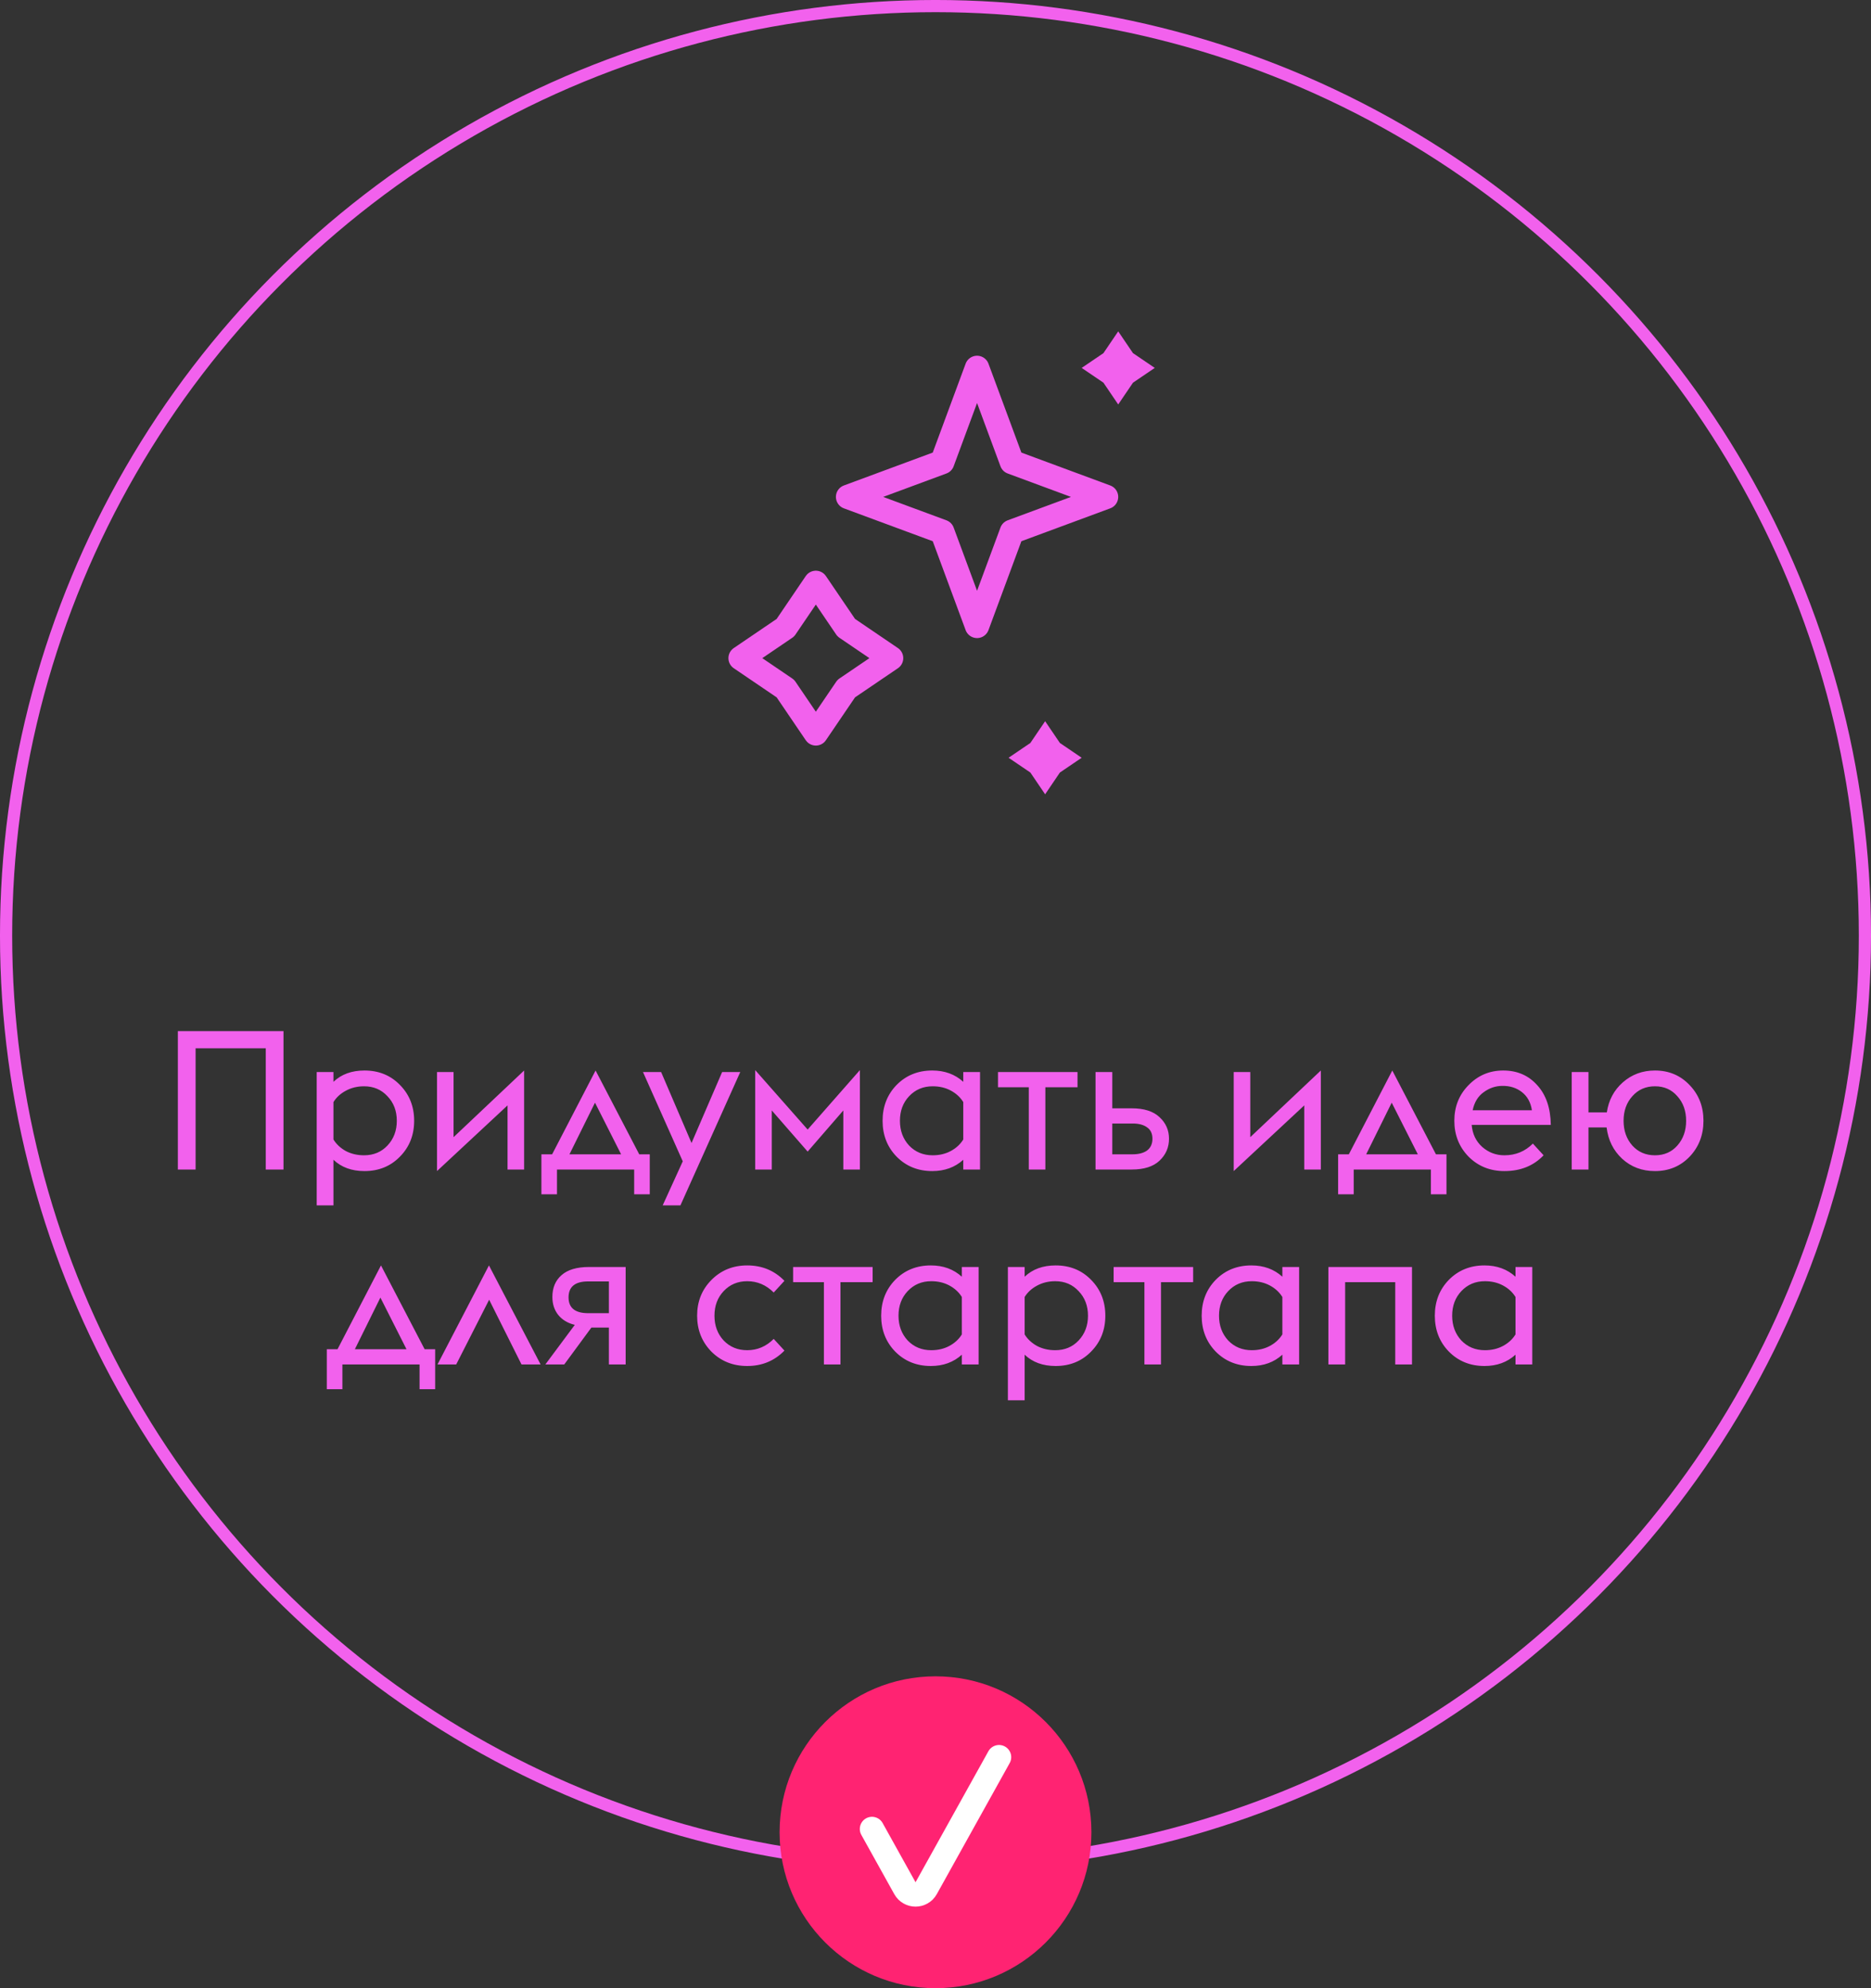
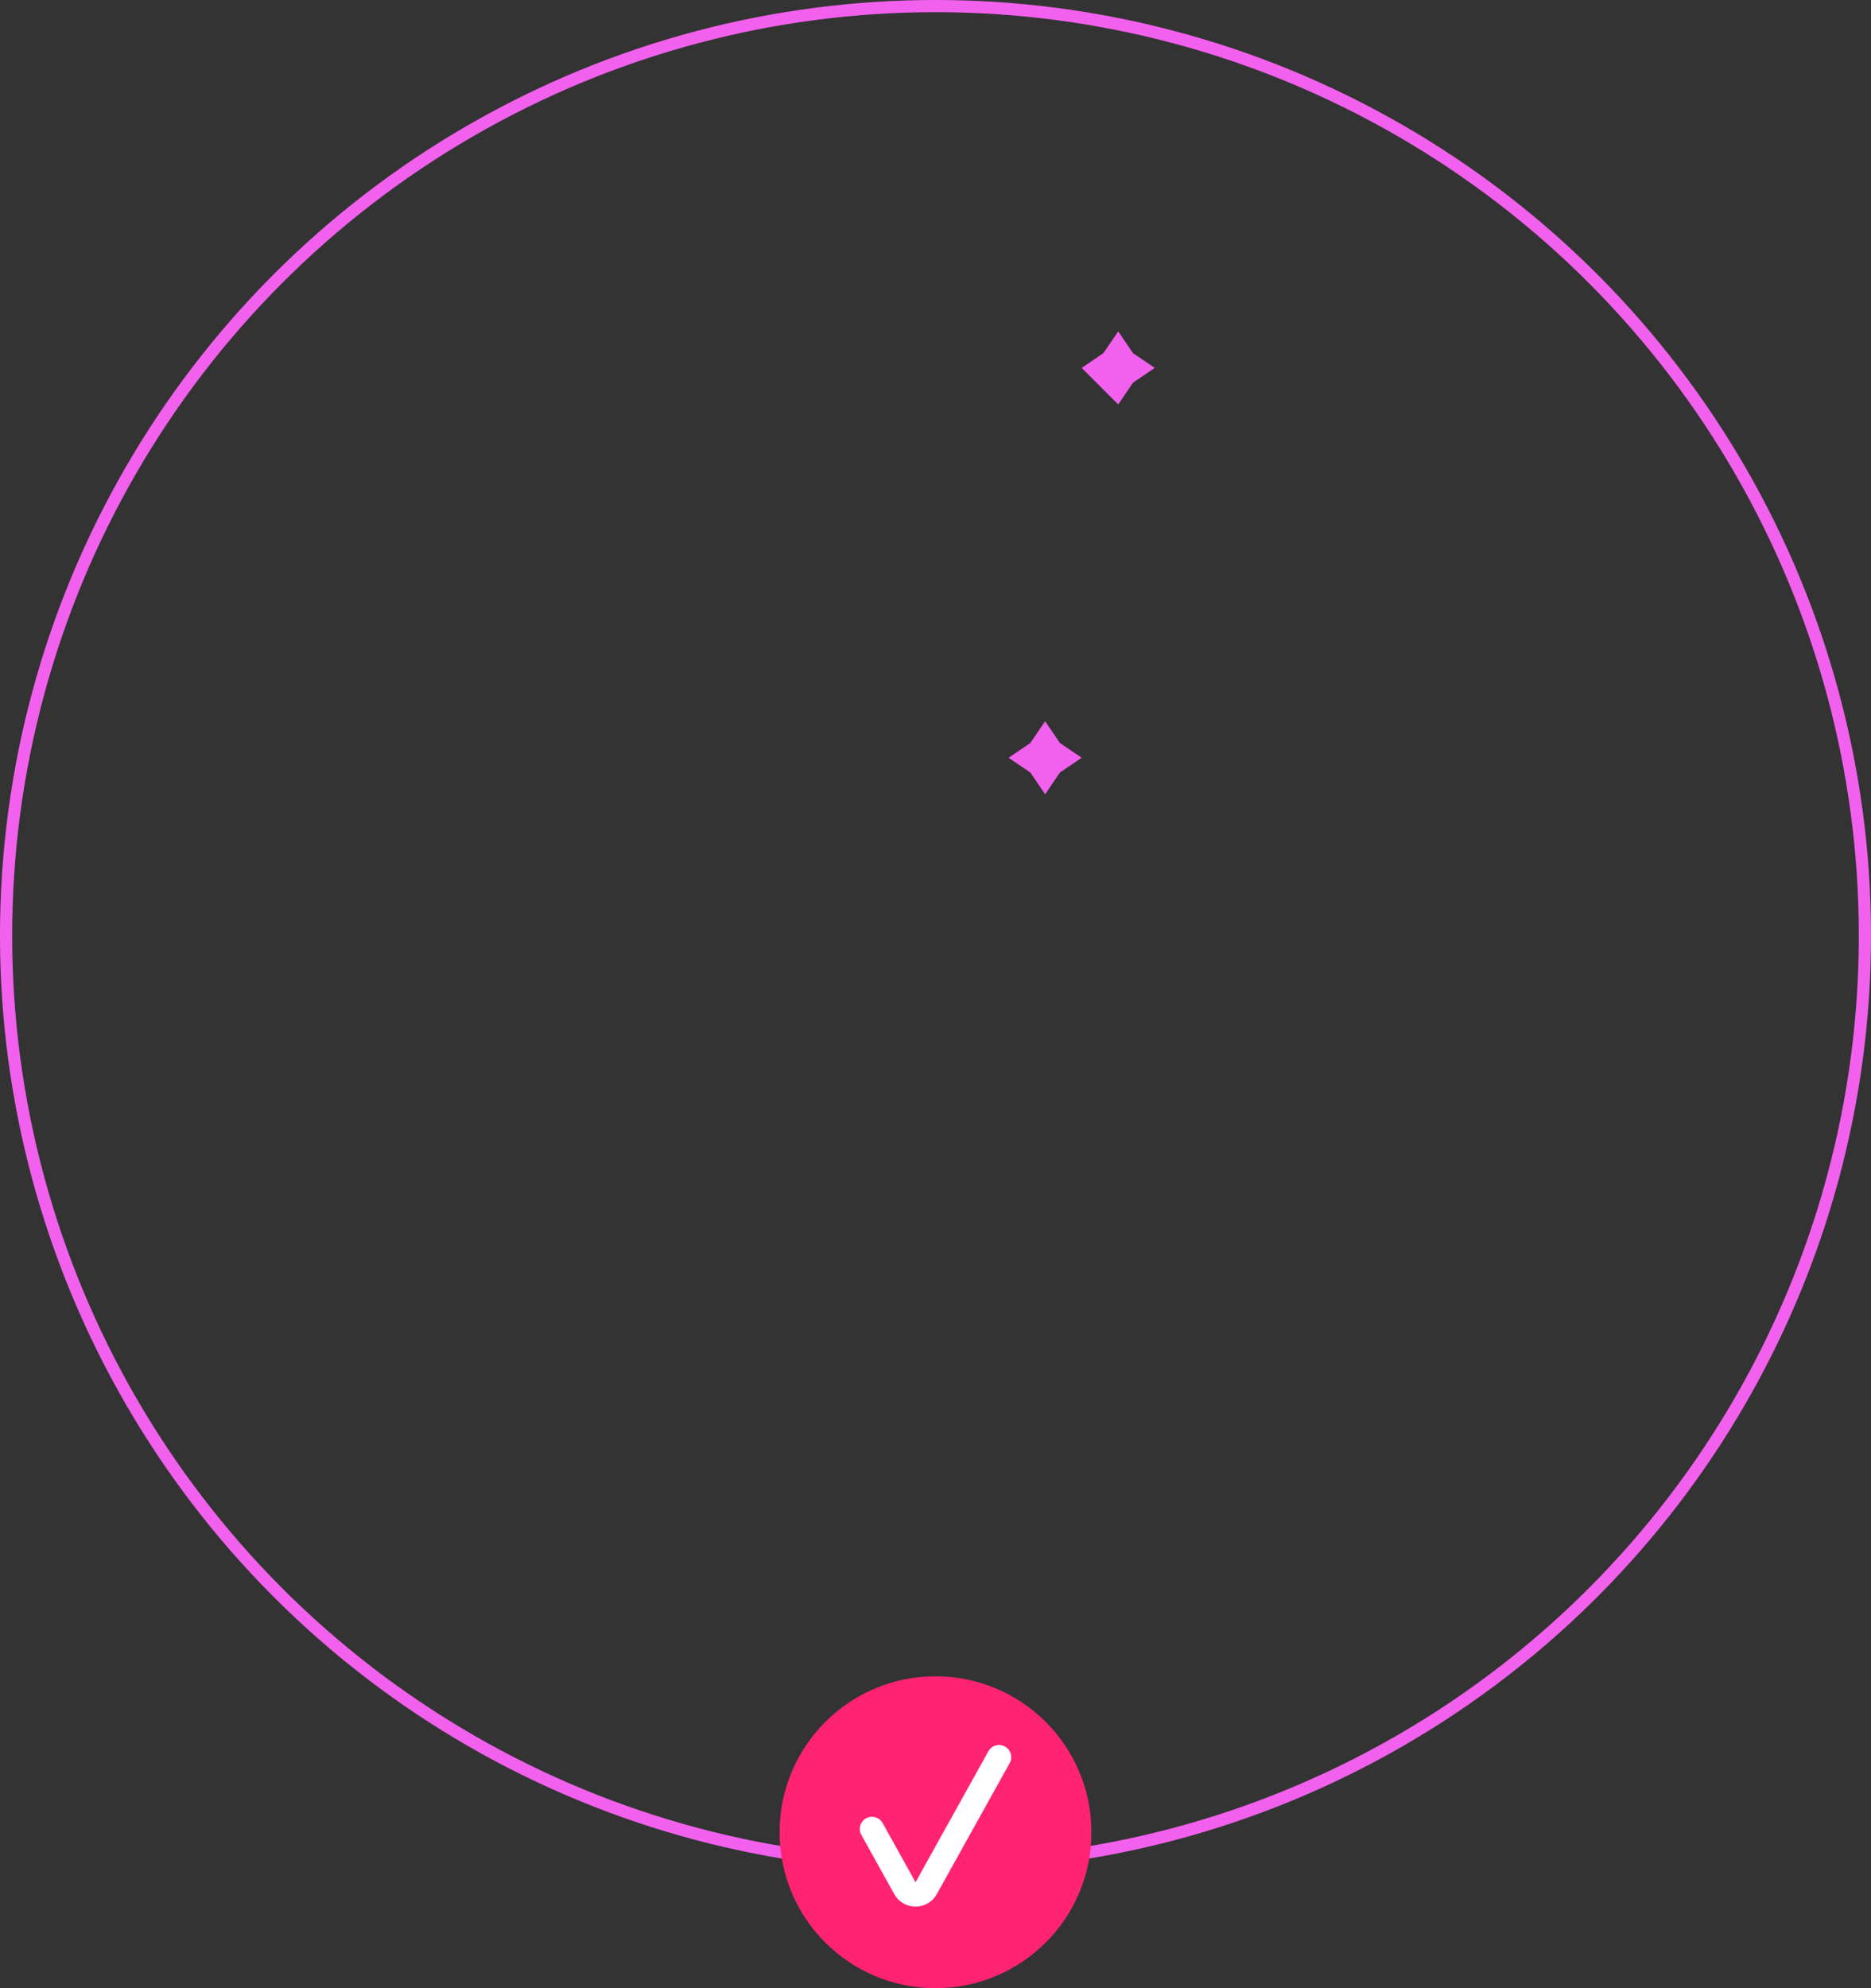
<svg xmlns="http://www.w3.org/2000/svg" width="96" height="102" viewBox="0 0 96 102" fill="none">
  <rect x="0" y="0" width="96" height="102" fill="#333333" stroke="none" />
  <circle cx="48" cy="48" r="47.688" stroke="#F261ED" stroke-width="0.625" />
-   <path d="M50.132 18.875L51.92 23.705L56.75 25.493L51.92 27.28L50.132 32.11L48.345 27.28L43.515 25.493L48.345 23.705L50.132 18.875Z" stroke="#F261ED" stroke-width="1.25" stroke-linejoin="round" />
-   <path d="M41.86 29.904L43.422 32.203L45.721 33.765L43.422 35.326L41.86 37.625L40.299 35.326L38 33.765L40.299 32.203L41.86 29.904Z" stroke="#F261ED" stroke-width="1.25" stroke-linejoin="round" />
-   <path d="M57.375 17L58.133 18.117L59.25 18.875L58.133 19.633L57.375 20.75L56.617 19.633L55.5 18.875L56.617 18.117L57.375 17Z" fill="#F261ED" />
+   <path d="M57.375 17L58.133 18.117L59.25 18.875L58.133 19.633L57.375 20.75L55.5 18.875L56.617 18.117L57.375 17Z" fill="#F261ED" />
  <path d="M53.625 37L54.383 38.117L55.5 38.875L54.383 39.633L53.625 40.75L52.867 39.633L51.75 38.875L52.867 38.117L53.625 37Z" fill="#F261ED" />
  <circle cx="48" cy="94" r="8" fill="#FF2372" />
  <path d="M51.26 90.148L47.522 96.869C47.284 97.298 46.668 97.298 46.43 96.869L44.741 93.832" stroke="white" stroke-width="1.25" stroke-linecap="round" stroke-linejoin="round" />
-   <path d="M13.636 60V53.78H10.036V60H9.126V52.9H14.546V60H13.636ZM16.25 55H17.11V55.5C17.517 55.113 18.047 54.92 18.7 54.92C19.433 54.92 20.04 55.167 20.52 55.66C21.007 56.153 21.25 56.767 21.25 57.5C21.25 58.233 21.007 58.847 20.52 59.34C20.04 59.833 19.433 60.08 18.7 60.08C18.047 60.08 17.517 59.887 17.11 59.5V61.84H16.25V55ZM18.68 59.27C19.167 59.27 19.567 59.103 19.88 58.77C20.2 58.43 20.36 58.007 20.36 57.5C20.36 56.993 20.2 56.573 19.88 56.24C19.567 55.9 19.167 55.73 18.68 55.73C18.333 55.73 18.02 55.807 17.74 55.96C17.467 56.107 17.257 56.3 17.11 56.54V58.46C17.257 58.7 17.467 58.897 17.74 59.05C18.02 59.197 18.333 59.27 18.68 59.27ZM22.422 60.08V55H23.272V58.34L26.892 54.92V60H26.042V56.71L22.422 60.08ZM27.779 61.27V59.22H28.329L30.559 54.92L32.799 59.22H33.339V61.27H32.539V60H28.579V61.27H27.779ZM31.869 59.22L30.529 56.57L29.219 59.22H31.869ZM34.002 61.84L35.032 59.58L32.992 55H33.922L35.482 58.64L37.052 55H37.982L34.912 61.84H34.002ZM43.27 60V56.97L41.44 59.08L39.6 56.97V60H38.75V54.9L41.44 57.95L44.12 54.9V60H43.27ZM49.425 60V59.5C48.999 59.887 48.469 60.08 47.835 60.08C47.102 60.08 46.492 59.833 46.005 59.34C45.525 58.847 45.285 58.233 45.285 57.5C45.285 56.767 45.525 56.153 46.005 55.66C46.492 55.167 47.102 54.92 47.835 54.92C48.469 54.92 48.999 55.113 49.425 55.5V55H50.285V60H49.425ZM47.855 59.27C48.202 59.27 48.512 59.197 48.785 59.05C49.059 58.903 49.272 58.707 49.425 58.46V56.54C49.272 56.293 49.059 56.097 48.785 55.95C48.512 55.803 48.202 55.73 47.855 55.73C47.369 55.73 46.965 55.9 46.645 56.24C46.332 56.573 46.175 56.993 46.175 57.5C46.175 58.007 46.332 58.43 46.645 58.77C46.965 59.103 47.369 59.27 47.855 59.27ZM52.787 60V55.78H51.207V55H55.287V55.78H53.637V60H52.787ZM56.211 60V55H57.071V56.86H58.071C58.698 56.86 59.171 57.01 59.491 57.31C59.818 57.61 59.981 57.98 59.981 58.42C59.981 58.867 59.818 59.243 59.491 59.55C59.171 59.85 58.698 60 58.071 60H56.211ZM57.071 59.22H58.101C58.428 59.22 58.681 59.153 58.861 59.02C59.041 58.88 59.131 58.68 59.131 58.42C59.131 58.16 59.041 57.967 58.861 57.84C58.681 57.707 58.434 57.64 58.121 57.64H57.071V59.22ZM63.301 60.08V55H64.151V58.34L67.771 54.92V60H66.921V56.71L63.301 60.08ZM68.658 61.27V59.22H69.208L71.438 54.92L73.678 59.22H74.218V61.27H73.418V60H69.458V61.27H68.658ZM72.748 59.22L71.408 56.57L70.098 59.22H72.748ZM77.191 60.08C76.458 60.08 75.844 59.833 75.351 59.34C74.865 58.84 74.621 58.227 74.621 57.5C74.621 56.773 74.865 56.163 75.351 55.67C75.838 55.17 76.431 54.92 77.131 54.92C77.844 54.92 78.424 55.17 78.871 55.67C79.325 56.163 79.558 56.843 79.571 57.71H75.511C75.551 58.177 75.731 58.553 76.051 58.84C76.378 59.127 76.758 59.27 77.191 59.27C77.764 59.27 78.251 59.07 78.651 58.67L79.201 59.27C78.688 59.81 78.018 60.08 77.191 60.08ZM77.081 55.71C76.741 55.71 76.424 55.817 76.131 56.03C75.838 56.237 75.648 56.547 75.561 56.96H78.601C78.541 56.56 78.371 56.25 78.091 56.03C77.811 55.81 77.475 55.703 77.081 55.71ZM81.504 57.07H82.445C82.538 56.443 82.811 55.93 83.264 55.53C83.725 55.123 84.275 54.92 84.915 54.92C85.628 54.92 86.221 55.17 86.695 55.67C87.168 56.163 87.404 56.773 87.404 57.5C87.404 58.227 87.168 58.84 86.695 59.34C86.221 59.833 85.628 60.08 84.915 60.08C84.254 60.08 83.695 59.87 83.234 59.45C82.781 59.03 82.514 58.493 82.434 57.84H81.504V60H80.644V55H81.504V57.07ZM83.754 58.77C84.055 59.103 84.441 59.27 84.915 59.27C85.388 59.27 85.771 59.103 86.064 58.77C86.365 58.43 86.514 58.007 86.514 57.5C86.514 56.993 86.365 56.573 86.064 56.24C85.771 55.9 85.388 55.73 84.915 55.73C84.441 55.73 84.055 55.9 83.754 56.24C83.454 56.573 83.305 56.993 83.305 57.5C83.305 58.007 83.454 58.43 83.754 58.77ZM16.768 71.27V69.22H17.318L19.548 64.92L21.788 69.22H22.328V71.27H21.528V70H17.568V71.27H16.768ZM20.858 69.22L19.518 66.57L18.208 69.22H20.858ZM22.448 70L25.088 64.92L27.738 70H26.758L25.098 66.68L23.408 70H22.448ZM27.982 70L29.492 67.97C29.132 67.883 28.848 67.713 28.642 67.46C28.442 67.207 28.342 66.9 28.342 66.54C28.342 66.067 28.498 65.693 28.812 65.42C29.125 65.14 29.598 65 30.232 65H32.102V70H31.242V68.11H30.342L28.952 70H27.982ZM30.182 67.37H31.242V65.74H30.182C29.508 65.74 29.172 66.013 29.172 66.56C29.172 67.1 29.508 67.37 30.182 67.37ZM38.339 70.08C37.605 70.08 36.992 69.833 36.499 69.34C36.012 68.84 35.769 68.227 35.769 67.5C35.769 66.773 36.012 66.163 36.499 65.67C36.992 65.17 37.605 64.92 38.339 64.92C39.099 64.92 39.735 65.183 40.249 65.71L39.699 66.31C39.312 65.923 38.859 65.73 38.339 65.73C37.852 65.73 37.449 65.9 37.129 66.24C36.815 66.573 36.659 66.993 36.659 67.5C36.659 68.007 36.815 68.43 37.129 68.77C37.449 69.103 37.852 69.27 38.339 69.27C38.859 69.27 39.312 69.077 39.699 68.69L40.249 69.29C39.735 69.817 39.099 70.08 38.339 70.08ZM42.274 70V65.78H40.694V65H44.774V65.78H43.124V70H42.274ZM49.352 70V69.5C48.925 69.887 48.395 70.08 47.762 70.08C47.029 70.08 46.419 69.833 45.932 69.34C45.452 68.847 45.212 68.233 45.212 67.5C45.212 66.767 45.452 66.153 45.932 65.66C46.419 65.167 47.029 64.92 47.762 64.92C48.395 64.92 48.925 65.113 49.352 65.5V65H50.212V70H49.352ZM47.782 69.27C48.129 69.27 48.439 69.197 48.712 69.05C48.985 68.903 49.199 68.707 49.352 68.46V66.54C49.199 66.293 48.985 66.097 48.712 65.95C48.439 65.803 48.129 65.73 47.782 65.73C47.295 65.73 46.892 65.9 46.572 66.24C46.259 66.573 46.102 66.993 46.102 67.5C46.102 68.007 46.259 68.43 46.572 68.77C46.892 69.103 47.295 69.27 47.782 69.27ZM51.714 65H52.574V65.5C52.98 65.113 53.511 64.92 54.164 64.92C54.897 64.92 55.504 65.167 55.984 65.66C56.471 66.153 56.714 66.767 56.714 67.5C56.714 68.233 56.471 68.847 55.984 69.34C55.504 69.833 54.897 70.08 54.164 70.08C53.511 70.08 52.98 69.887 52.574 69.5V71.84H51.714V65ZM54.144 69.27C54.63 69.27 55.031 69.103 55.344 68.77C55.664 68.43 55.824 68.007 55.824 67.5C55.824 66.993 55.664 66.573 55.344 66.24C55.031 65.9 54.63 65.73 54.144 65.73C53.797 65.73 53.484 65.807 53.204 65.96C52.931 66.107 52.721 66.3 52.574 66.54V68.46C52.721 68.7 52.931 68.897 53.204 69.05C53.484 69.197 53.797 69.27 54.144 69.27ZM58.72 70V65.78H57.14V65H61.22V65.78H59.57V70H58.72ZM65.797 70V69.5C65.371 69.887 64.841 70.08 64.207 70.08C63.474 70.08 62.864 69.833 62.377 69.34C61.897 68.847 61.657 68.233 61.657 67.5C61.657 66.767 61.897 66.153 62.377 65.66C62.864 65.167 63.474 64.92 64.207 64.92C64.841 64.92 65.371 65.113 65.797 65.5V65H66.657V70H65.797ZM64.227 69.27C64.574 69.27 64.884 69.197 65.157 69.05C65.431 68.903 65.644 68.707 65.797 68.46V66.54C65.644 66.293 65.431 66.097 65.157 65.95C64.884 65.803 64.574 65.73 64.227 65.73C63.741 65.73 63.337 65.9 63.017 66.24C62.704 66.573 62.547 66.993 62.547 67.5C62.547 68.007 62.704 68.43 63.017 68.77C63.337 69.103 63.741 69.27 64.227 69.27ZM68.159 70V65H72.449V70H71.589V65.78H69.019V70H68.159ZM77.76 70V69.5C77.334 69.887 76.803 70.08 76.17 70.08C75.437 70.08 74.827 69.833 74.34 69.34C73.86 68.847 73.62 68.233 73.62 67.5C73.62 66.767 73.86 66.153 74.34 65.66C74.827 65.167 75.437 64.92 76.17 64.92C76.803 64.92 77.334 65.113 77.76 65.5V65H78.62V70H77.76ZM76.19 69.27C76.537 69.27 76.847 69.197 77.12 69.05C77.394 68.903 77.607 68.707 77.76 68.46V66.54C77.607 66.293 77.394 66.097 77.12 65.95C76.847 65.803 76.537 65.73 76.19 65.73C75.704 65.73 75.3 65.9 74.98 66.24C74.667 66.573 74.51 66.993 74.51 67.5C74.51 68.007 74.667 68.43 74.98 68.77C75.3 69.103 75.704 69.27 76.19 69.27Z" fill="#F261ED" />
</svg>